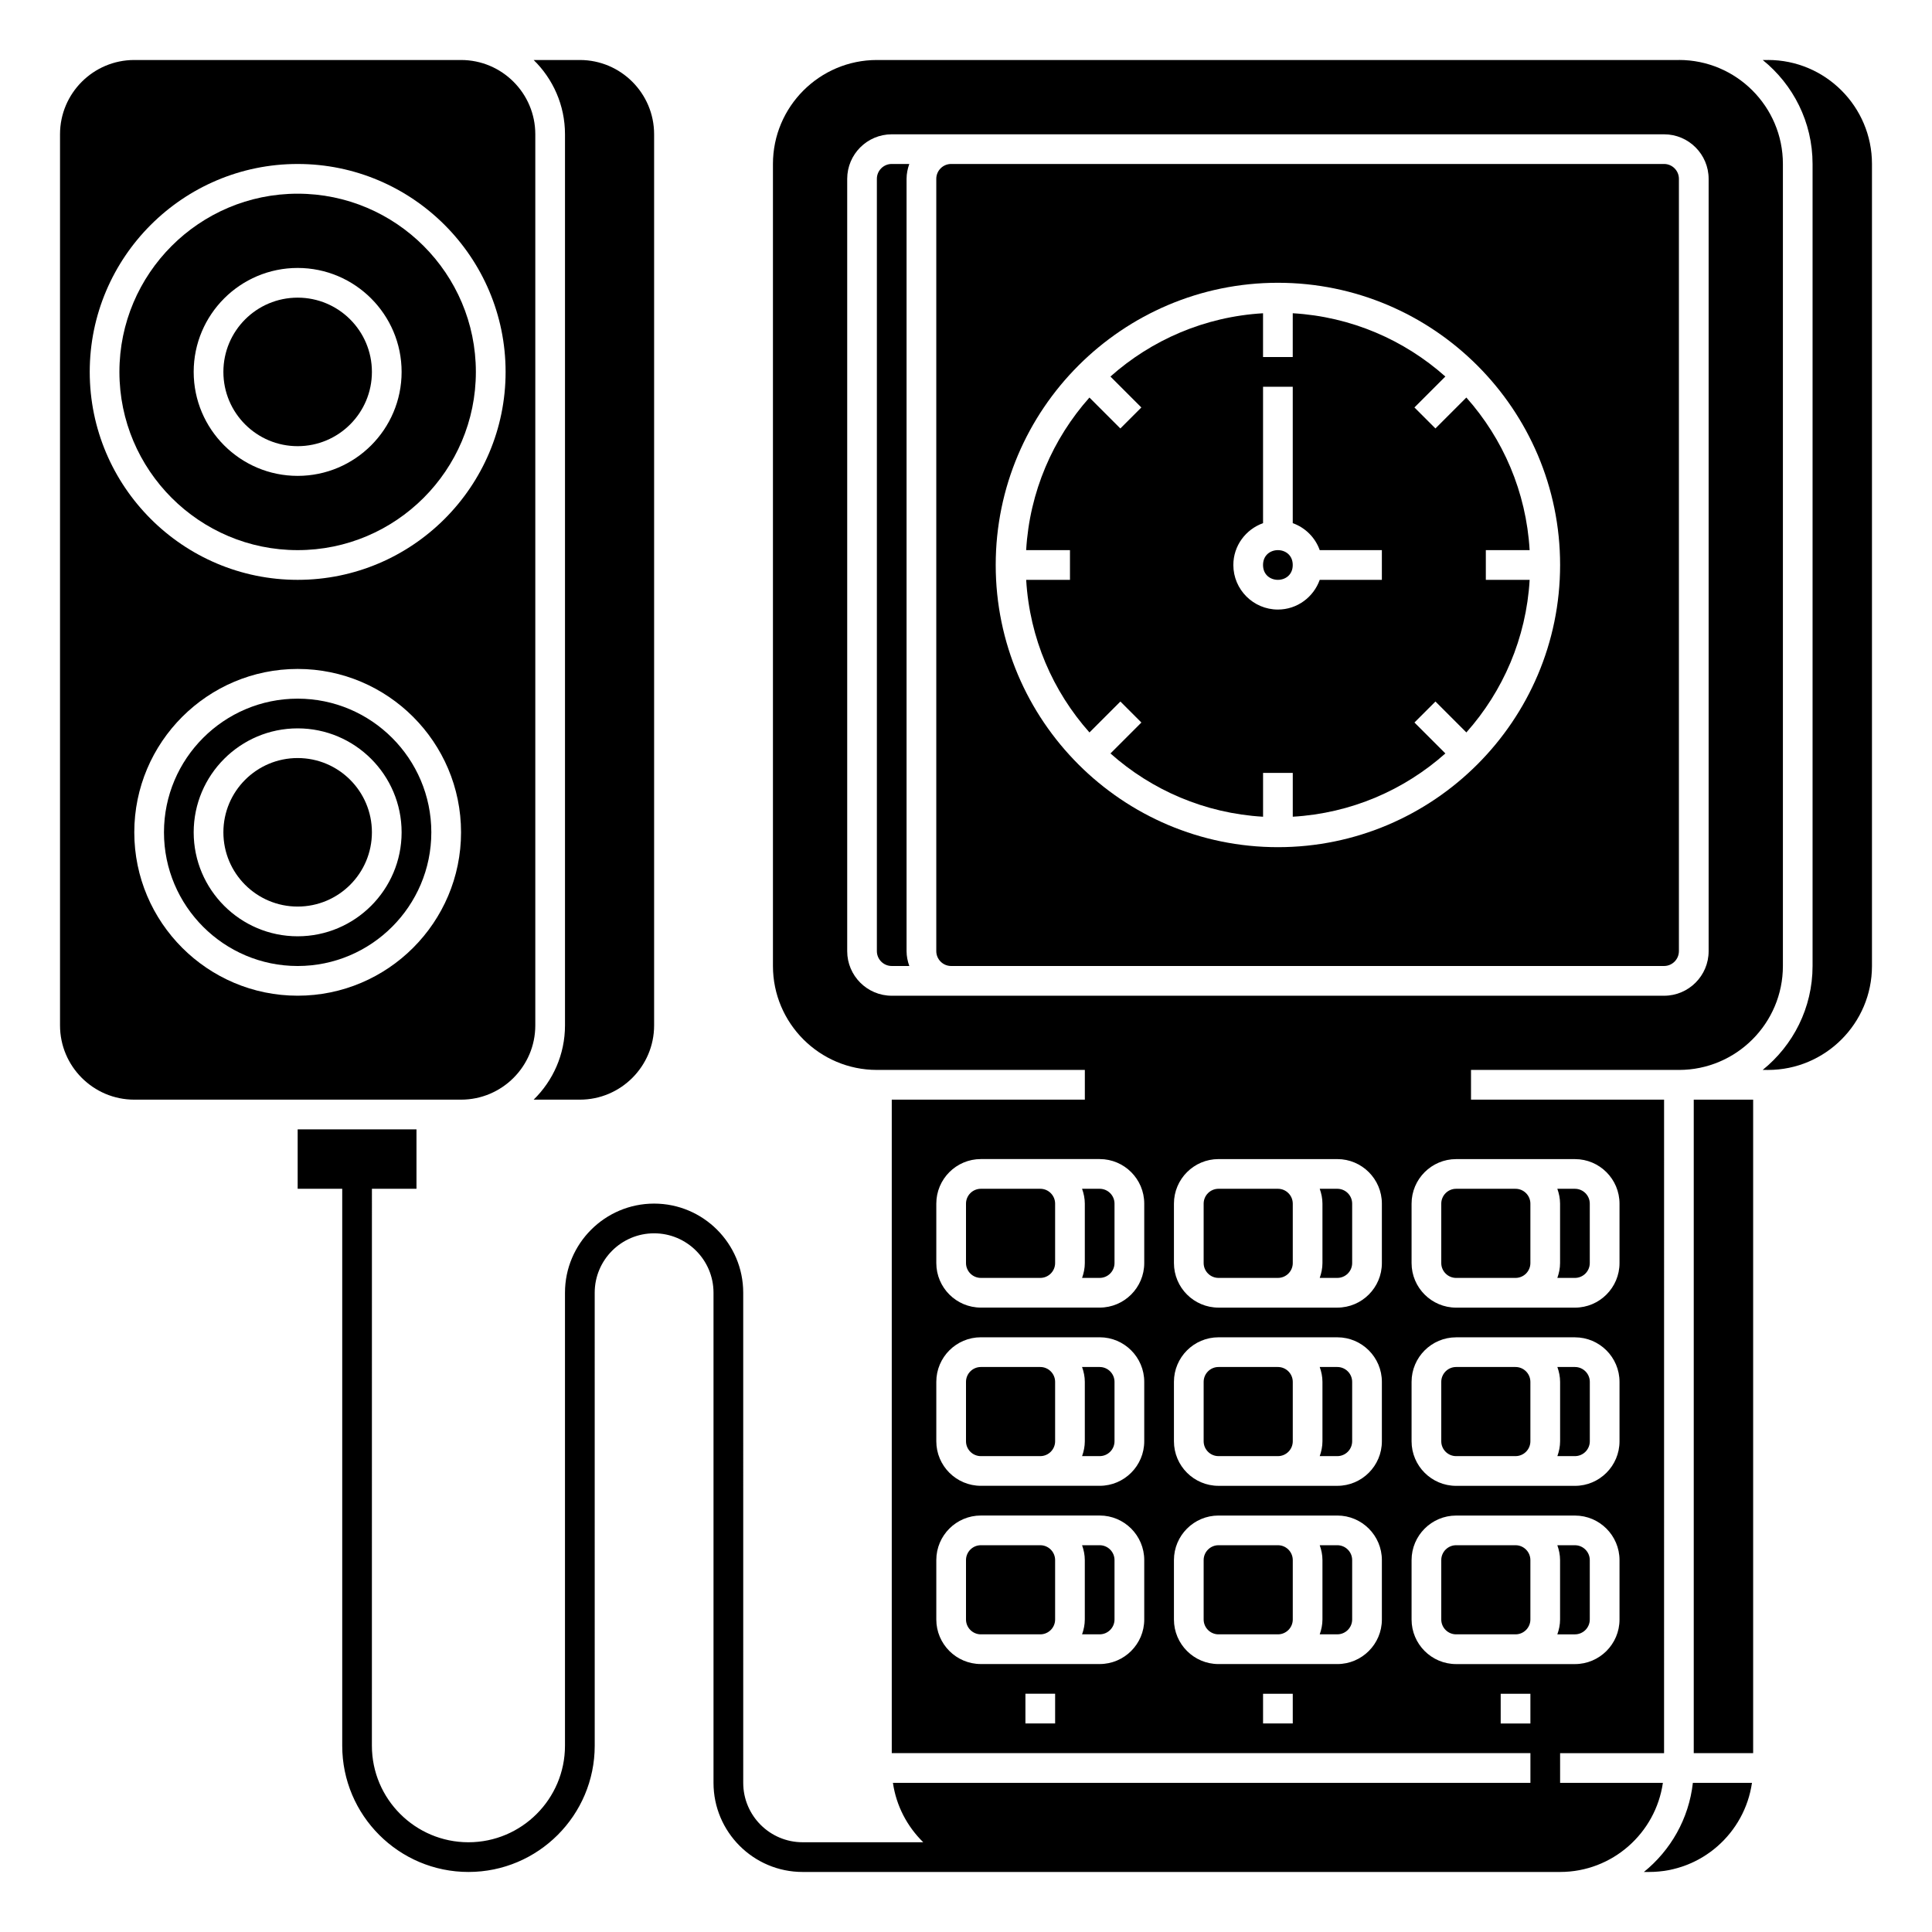
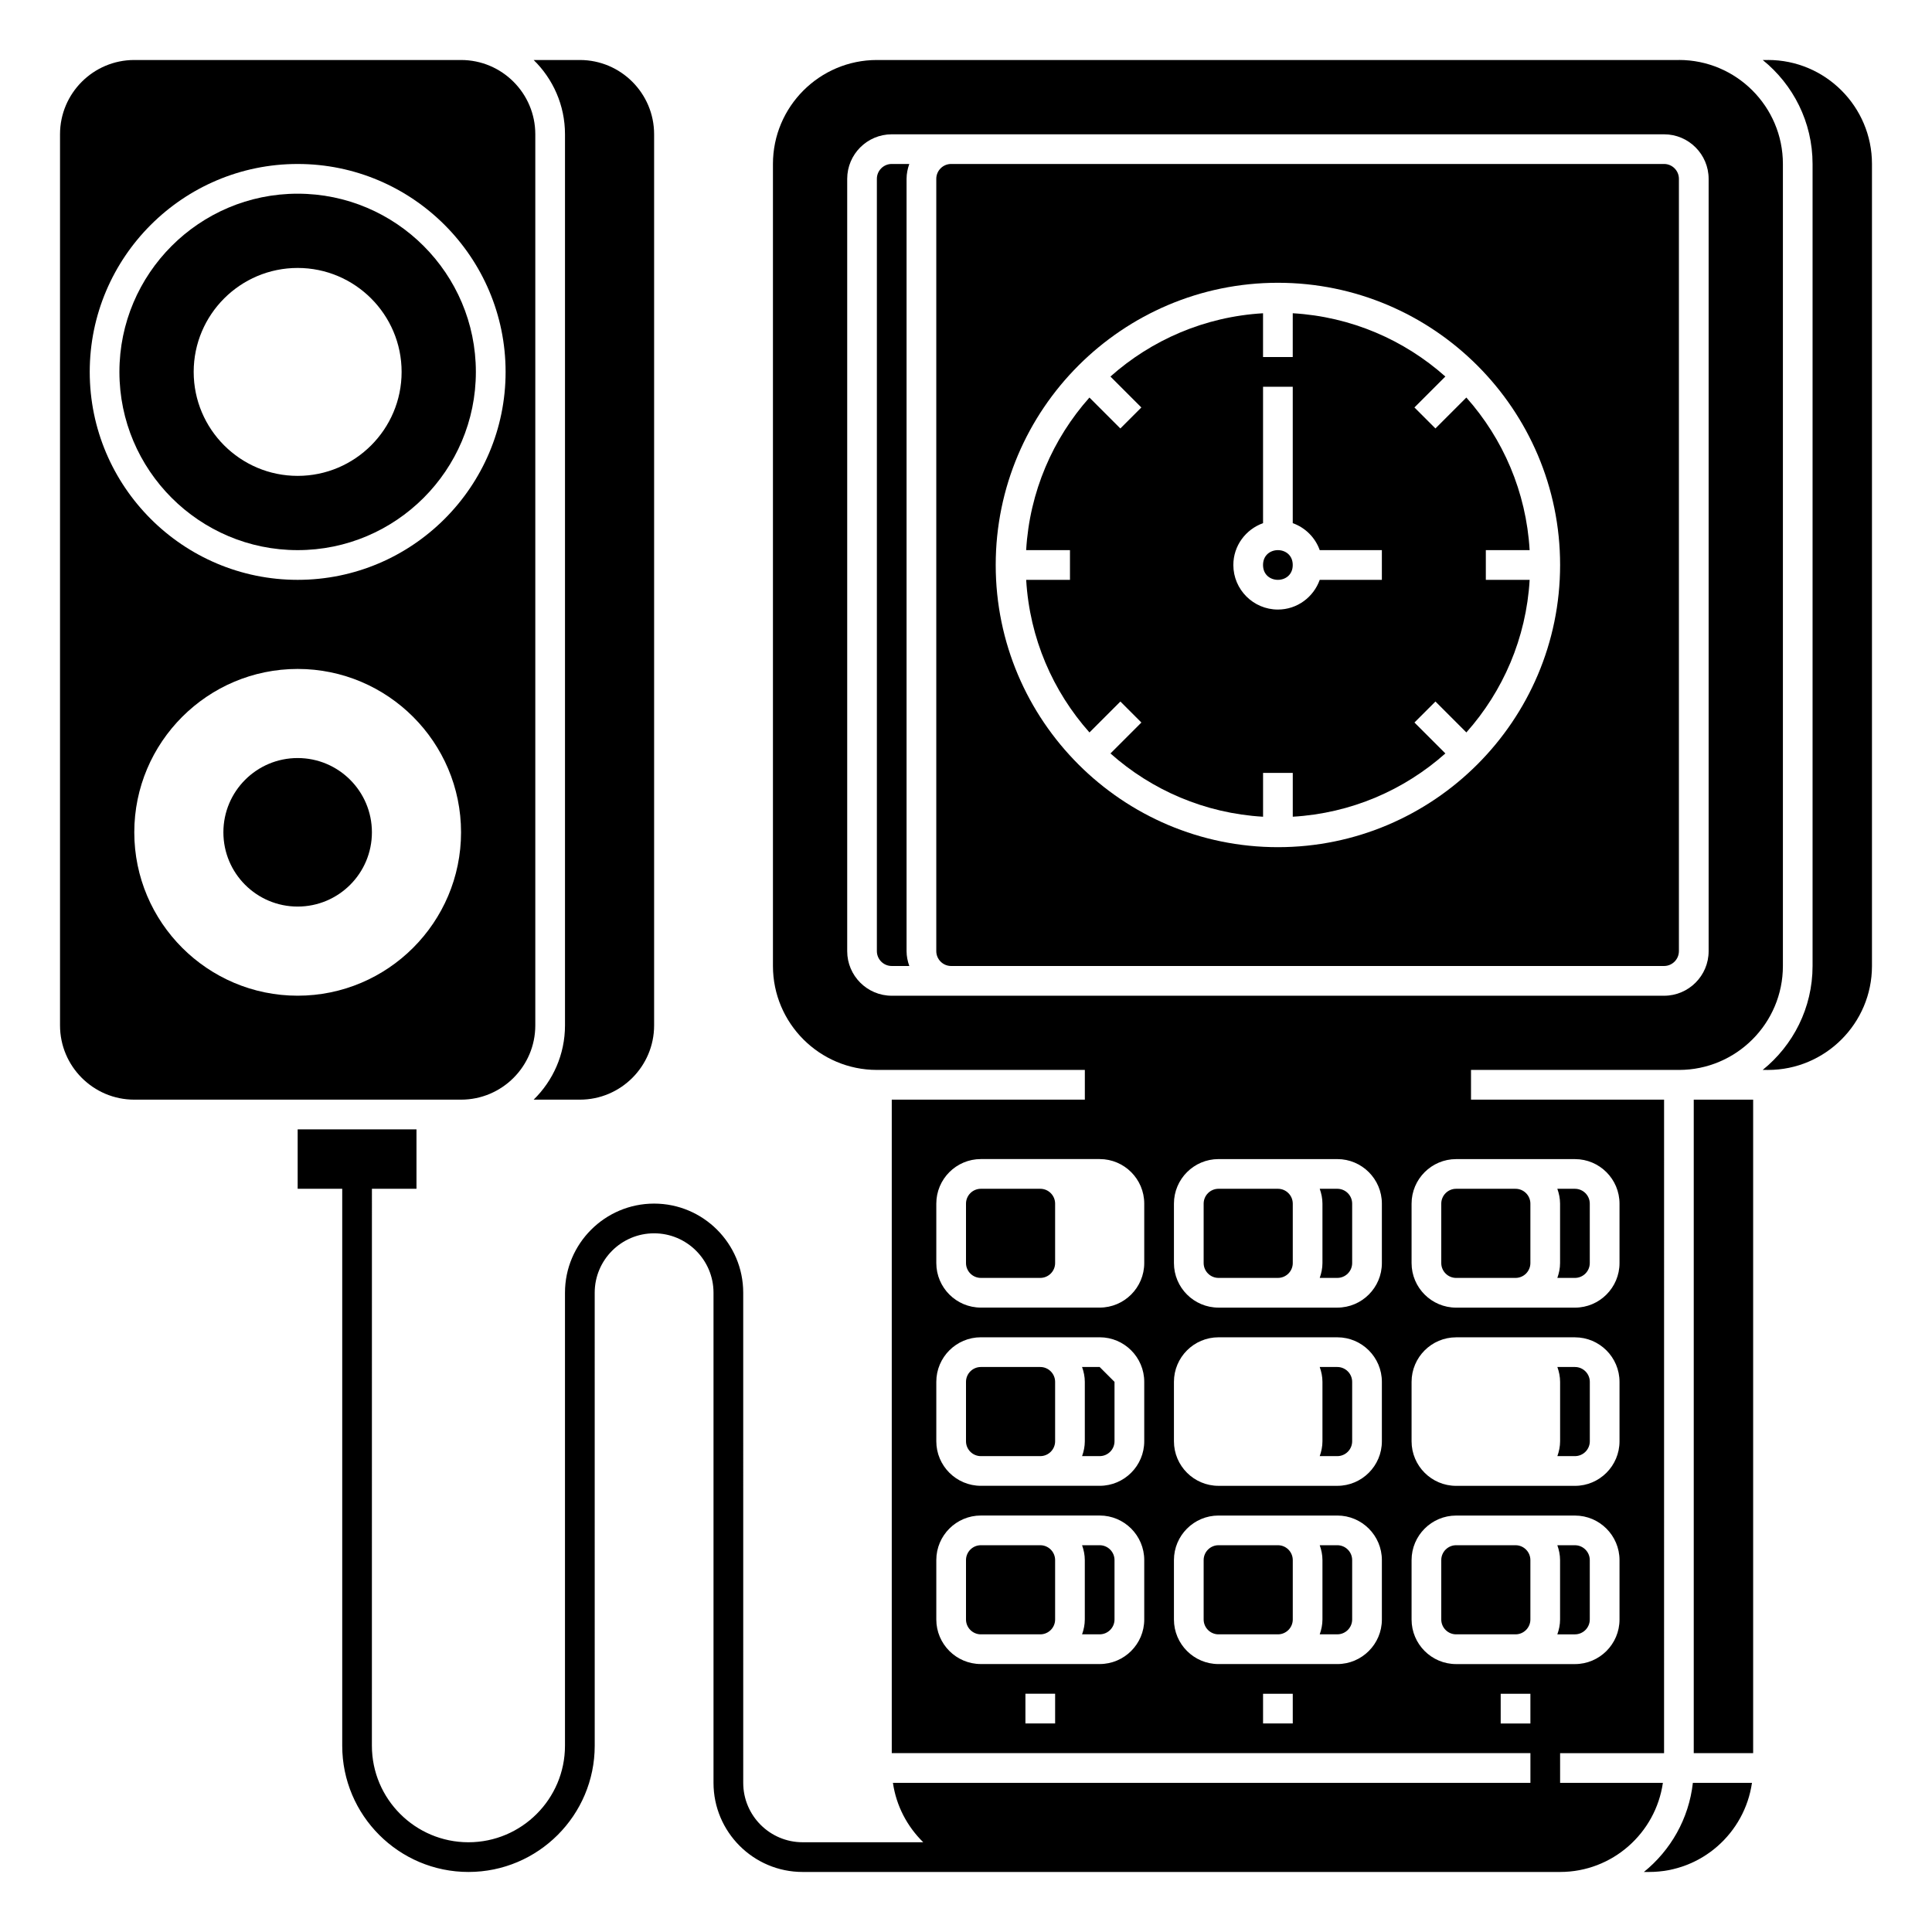
<svg xmlns="http://www.w3.org/2000/svg" fill="#000000" width="800px" height="800px" version="1.1" viewBox="144 144 512 512">
  <g>
    <path d="m525.95 462.98v15.742c0 2.168 1.766 3.938 3.938 3.938h15.742c2.168 0 3.938-1.766 3.938-3.938v-15.742c0-2.168-1.766-3.938-3.938-3.938h-15.742c-2.168 0-3.938 1.766-3.938 3.938z" />
    <path d="m588.93 396.06v-204.67c0-2.168-1.766-3.938-3.938-3.938h-188.93c-2.168 0-3.938 1.766-3.938 3.938v204.67c0 2.168 1.766 3.938 3.938 3.938h188.93c2.168 0 3.934-1.77 3.934-3.938zm-106.27-27.551c-41.238 0-74.785-33.547-74.785-74.785 0-41.238 33.547-74.785 74.785-74.785s74.785 33.547 74.785 74.785c-0.004 41.238-33.551 74.785-74.785 74.785z" />
    <path d="m486.59 293.73c0 5.246-7.871 5.246-7.871 0 0-5.25 7.871-5.25 7.871 0" />
    <path d="m384.25 191.39c0-1.387 0.285-2.699 0.723-3.938h-4.656c-2.168 0-3.938 1.766-3.938 3.938v204.67c0 2.168 1.766 3.938 3.938 3.938h4.66c-0.441-1.238-0.727-2.551-0.727-3.938z" />
-     <path d="m435.42 506.27h-4.66c0.441 1.238 0.727 2.551 0.727 3.938v15.742c0 1.387-0.285 2.699-0.723 3.938h4.656c2.168 0 3.938-1.766 3.938-3.938v-15.742c0-2.168-1.77-3.938-3.938-3.938z" />
+     <path d="m435.42 506.27h-4.66c0.441 1.238 0.727 2.551 0.727 3.938v15.742c0 1.387-0.285 2.699-0.723 3.938h4.656c2.168 0 3.938-1.766 3.938-3.938v-15.742z" />
    <path d="m419.68 506.27h-15.742c-2.168 0-3.938 1.766-3.938 3.938v15.742c0 2.168 1.766 3.938 3.938 3.938h15.742c2.168 0 3.938-1.766 3.938-3.938v-15.742c-0.004-2.168-1.77-3.938-3.938-3.938z" />
    <path d="m556.71 482.66h4.66c2.168 0 3.938-1.766 3.938-3.938v-15.742c0-2.168-1.766-3.938-3.938-3.938h-4.66c0.441 1.234 0.723 2.551 0.723 3.938v15.742c0 1.387-0.281 2.699-0.723 3.938z" />
    <path d="m435.42 553.5h-4.66c0.441 1.234 0.723 2.551 0.723 3.938v15.742c0 1.387-0.285 2.699-0.723 3.938l4.66-0.004c2.168 0 3.938-1.766 3.938-3.938v-15.742c0-2.168-1.77-3.934-3.938-3.934z" />
    <path d="m419.68 553.5h-15.742c-2.168 0-3.938 1.766-3.938 3.938v15.742c0 2.168 1.766 3.938 3.938 3.938h15.742c2.168 0 3.938-1.766 3.938-3.938v-15.742c-0.004-2.172-1.77-3.938-3.938-3.938z" />
    <path d="m293.73 415.74c0 7.707-3.188 14.672-8.305 19.68h12.242c10.852 0 19.68-8.828 19.68-19.68v-236.16c0-10.852-8.828-19.68-19.68-19.68h-12.242c5.117 5.008 8.305 11.973 8.305 19.68z" />
    <path d="m242.56 364.57c0 10.871-8.812 19.68-19.68 19.68-10.871 0-19.68-8.809-19.68-19.68 0-10.867 8.809-19.68 19.68-19.68 10.867 0 19.68 8.812 19.68 19.68" />
-     <path d="m222.88 329.15c-19.531 0-35.426 15.895-35.426 35.426s15.895 35.426 35.426 35.426 35.426-15.895 35.426-35.426c-0.004-19.531-15.895-35.426-35.426-35.426zm0 62.977c-15.191 0-27.551-12.359-27.551-27.551 0-15.191 12.359-27.551 27.551-27.551s27.551 12.359 27.551 27.551c0 15.191-12.359 27.551-27.551 27.551z" />
-     <path d="m242.56 242.56c0 10.867-8.812 19.68-19.68 19.68-10.871 0-19.68-8.812-19.68-19.68 0-10.871 8.809-19.68 19.68-19.68 10.867 0 19.68 8.809 19.68 19.68" />
    <path d="m419.68 459.04h-15.742c-2.168 0-3.938 1.766-3.938 3.938v15.742c0 2.168 1.766 3.938 3.938 3.938h15.742c2.168 0 3.938-1.766 3.938-3.938v-15.742c-0.004-2.172-1.77-3.938-3.938-3.938z" />
    <path d="m561.38 506.27h-4.66c0.441 1.234 0.723 2.551 0.723 3.938v15.742c0 1.387-0.285 2.699-0.723 3.938h4.66c2.168 0 3.938-1.766 3.938-3.938v-15.742c0-2.168-1.77-3.938-3.938-3.938z" />
-     <path d="m545.63 506.27h-15.742c-2.168 0-3.938 1.766-3.938 3.938v15.742c0 2.168 1.766 3.938 3.938 3.938h15.742c2.168 0 3.938-1.766 3.938-3.938v-15.742c-0.004-2.168-1.77-3.938-3.938-3.938z" />
    <path d="m285.86 415.74v-236.16c0-10.852-8.828-19.68-19.68-19.68h-86.594c-10.852 0-19.68 8.828-19.68 19.68v236.16c0 10.852 8.828 19.68 19.68 19.68h86.594c10.852 0 19.68-8.828 19.68-19.68zm-118.08-173.18c0-30.387 24.719-55.105 55.105-55.105 30.387 0 55.105 24.719 55.105 55.105 0 30.387-24.719 55.105-55.105 55.105-30.387 0-55.105-24.719-55.105-55.105zm55.105 165.31c-23.871 0-43.297-19.426-43.297-43.297 0-23.871 19.426-43.297 43.297-43.297s43.297 19.426 43.297 43.297c0 23.871-19.426 43.297-43.297 43.297z" />
    <path d="m222.88 289.79c26.043 0 47.23-21.188 47.23-47.23 0-26.043-21.188-47.23-47.23-47.23-26.047-0.004-47.234 21.184-47.234 47.23 0 26.043 21.188 47.23 47.234 47.23zm0-74.781c15.191 0 27.551 12.359 27.551 27.551s-12.359 27.551-27.551 27.551-27.551-12.359-27.551-27.551c-0.004-15.195 12.355-27.551 27.551-27.551z" />
    <path d="m549.37 289.79c-0.906-15.48-7.074-29.539-16.77-40.441l-8.195 8.195-5.566-5.566 8.195-8.195c-10.902-9.699-24.957-15.863-40.441-16.77l-0.004 11.609h-7.871v-11.605c-15.48 0.906-29.539 7.074-40.441 16.77l8.195 8.195-5.566 5.566-8.195-8.195c-9.699 10.902-15.863 24.957-16.77 40.441h11.613v7.871h-11.605c0.906 15.48 7.074 29.539 16.77 40.441l8.195-8.195 5.566 5.566-8.195 8.195c10.902 9.699 24.957 15.863 40.441 16.77v-11.609h7.871v11.605c15.48-0.906 29.539-7.074 40.441-16.77l-8.195-8.195 5.566-5.566 8.195 8.195c9.699-10.902 15.863-24.957 16.77-40.441h-11.613v-7.871l11.609-0.004zm-39.16 7.875h-16.469c-1.629 4.57-5.961 7.871-11.082 7.871-6.512 0-11.809-5.297-11.809-11.809 0-5.125 3.301-9.453 7.871-11.082v-36.152h7.871v36.148c3.332 1.188 5.961 3.812 7.148 7.148h16.469z" />
    <path d="m498.4 459.04h-4.66c0.441 1.234 0.723 2.551 0.723 3.938v15.742c0 1.387-0.285 2.699-0.723 3.938h4.66c2.168 0 3.938-1.766 3.938-3.938v-15.742c0-2.172-1.77-3.938-3.938-3.938z" />
-     <path d="m435.42 459.04h-4.66c0.441 1.234 0.727 2.551 0.727 3.938v15.742c0 1.387-0.285 2.699-0.723 3.938h4.656c2.168 0 3.938-1.766 3.938-3.938v-15.742c0-2.172-1.77-3.938-3.938-3.938z" />
    <path d="m482.66 459.04h-15.742c-2.168 0-3.938 1.766-3.938 3.938v15.742c0 2.168 1.766 3.938 3.938 3.938h15.742c2.168 0 3.938-1.766 3.938-3.938v-15.742c-0.004-2.172-1.77-3.938-3.938-3.938z" />
    <path d="m556.71 577.12h4.66c2.168 0 3.938-1.766 3.938-3.938v-15.742c0-2.168-1.766-3.938-3.938-3.938h-4.66c0.441 1.234 0.723 2.551 0.723 3.938v15.742c0 1.391-0.281 2.703-0.723 3.938z" />
    <path d="m498.4 506.27h-4.66c0.441 1.238 0.723 2.551 0.723 3.938v15.742c0 1.387-0.285 2.699-0.723 3.938h4.66c2.168 0 3.938-1.766 3.938-3.938v-15.742c0-2.168-1.77-3.938-3.938-3.938z" />
    <path d="m588.93 159.9h-212.54c-15.191 0-27.551 12.359-27.551 27.551v212.54c0 15.191 12.359 27.551 27.551 27.551h55.105v7.871l-51.168 0.004v173.18h169.25v7.871l-168.94 0.004c0.883 6.133 3.805 11.602 8.035 15.742h-31.965c-8.684 0-15.742-7.062-15.742-15.742l-0.004-129.89c0-13.023-10.594-23.617-23.617-23.617-13.023 0-23.617 10.594-23.617 23.617v120.05c0 14.105-11.477 25.586-25.586 25.586-14.105 0-25.586-11.477-25.586-25.586l0.008-147.6h11.809v-15.742h-31.488v15.742h11.809v147.6c0 18.449 15.008 33.457 33.457 33.457s33.457-15.008 33.457-33.457l-0.004-120.05c0-8.684 7.062-15.742 15.742-15.742 8.684 0 15.742 7.062 15.742 15.742v129.89c0 13.023 10.594 23.617 23.617 23.617h200.74c13.852 0 25.316-10.285 27.238-23.617l-27.238 0.004v-7.871h27.551l0.004-173.19h-51.168v-7.871h55.105c15.191 0 27.551-12.359 27.551-27.551v-212.55c0-15.191-12.359-27.551-27.555-27.551zm-165.31 440.83h-7.871v-7.871h7.871zm23.617-27.551c0 6.512-5.297 11.809-11.809 11.809h-31.488c-6.512 0-11.809-5.297-11.809-11.809v-15.742c0-6.512 5.297-11.809 11.809-11.809h31.488c6.512 0 11.809 5.297 11.809 11.809zm0-47.234c0 6.512-5.297 11.809-11.809 11.809h-31.488c-6.512 0-11.809-5.297-11.809-11.809v-15.742c0-6.512 5.297-11.809 11.809-11.809h31.488c6.512 0 11.809 5.297 11.809 11.809zm0-47.23c0 6.512-5.297 11.809-11.809 11.809h-31.488c-6.512 0-11.809-5.297-11.809-11.809v-15.742c0-6.512 5.297-11.809 11.809-11.809h31.488c6.512 0 11.809 5.297 11.809 11.809zm39.359 122.02h-7.871v-7.871h7.871zm23.617-27.551c0 6.512-5.297 11.809-11.809 11.809h-31.488c-6.512 0-11.809-5.297-11.809-11.809v-15.742c0-6.512 5.297-11.809 11.809-11.809h31.488c6.512 0 11.809 5.297 11.809 11.809zm0-47.234c0 6.512-5.297 11.809-11.809 11.809h-31.488c-6.512 0-11.809-5.297-11.809-11.809v-15.742c0-6.512 5.297-11.809 11.809-11.809h31.488c6.512 0 11.809 5.297 11.809 11.809zm0-47.23c0 6.512-5.297 11.809-11.809 11.809h-31.488c-6.512 0-11.809-5.297-11.809-11.809v-15.742c0-6.512 5.297-11.809 11.809-11.809h31.488c6.512 0 11.809 5.297 11.809 11.809zm39.359 122.02h-7.871v-7.871h7.871zm23.617-27.551c0 6.512-5.297 11.809-11.809 11.809h-31.488c-6.512 0-11.809-5.297-11.809-11.809v-15.742c0-6.512 5.297-11.809 11.809-11.809h31.488c6.512 0 11.809 5.297 11.809 11.809zm0-47.234c0 6.512-5.297 11.809-11.809 11.809h-31.488c-6.512 0-11.809-5.297-11.809-11.809v-15.742c0-6.512 5.297-11.809 11.809-11.809h31.488c6.512 0 11.809 5.297 11.809 11.809zm-11.809-74.781c6.512 0 11.809 5.297 11.809 11.809v15.742c0 6.512-5.297 11.809-11.809 11.809h-31.488c-6.512 0-11.809-5.297-11.809-11.809v-15.742c0-6.512 5.297-11.809 11.809-11.809zm35.426-55.105c0 6.512-5.297 11.809-11.809 11.809h-204.67c-6.512 0-11.809-5.297-11.809-11.809v-204.67c0-6.512 5.297-11.809 11.809-11.809h204.67c6.512 0 11.809 5.297 11.809 11.809z" />
-     <path d="m482.66 506.27h-15.742c-2.168 0-3.938 1.766-3.938 3.938v15.742c0 2.168 1.766 3.938 3.938 3.938h15.742c2.168 0 3.938-1.766 3.938-3.938v-15.742c-0.004-2.168-1.77-3.938-3.938-3.938z" />
    <path d="m612.54 159.9h-1.402c8.047 6.496 13.211 16.43 13.211 27.551v212.54c0 11.129-5.172 21.055-13.223 27.551l1.414 0.004c15.191 0 27.551-12.359 27.551-27.551v-212.55c0-15.191-12.359-27.551-27.551-27.551z" />
    <path d="m592.86 435.42h15.742v173.18h-15.742z" />
    <path d="m579.65 640.09h1.402c13.852 0 25.316-10.285 27.238-23.617h-15.66c-1.062 9.516-5.898 17.895-12.98 23.617z" />
    <path d="m545.63 553.5h-15.742c-2.168 0-3.938 1.766-3.938 3.938v15.742c0 2.168 1.766 3.938 3.938 3.938h15.742c2.168 0 3.938-1.766 3.938-3.938v-15.742c-0.004-2.172-1.77-3.938-3.938-3.938z" />
    <path d="m498.4 553.5h-4.66c0.441 1.234 0.723 2.551 0.723 3.938v15.742c0 1.387-0.285 2.699-0.723 3.938l4.66-0.004c2.168 0 3.938-1.766 3.938-3.938v-15.742c0-2.168-1.77-3.934-3.938-3.934z" />
    <path d="m482.66 553.5h-15.742c-2.168 0-3.938 1.766-3.938 3.938v15.742c0 2.168 1.766 3.938 3.938 3.938h15.742c2.168 0 3.938-1.766 3.938-3.938v-15.742c-0.004-2.172-1.77-3.938-3.938-3.938z" />
  </g>
</svg>